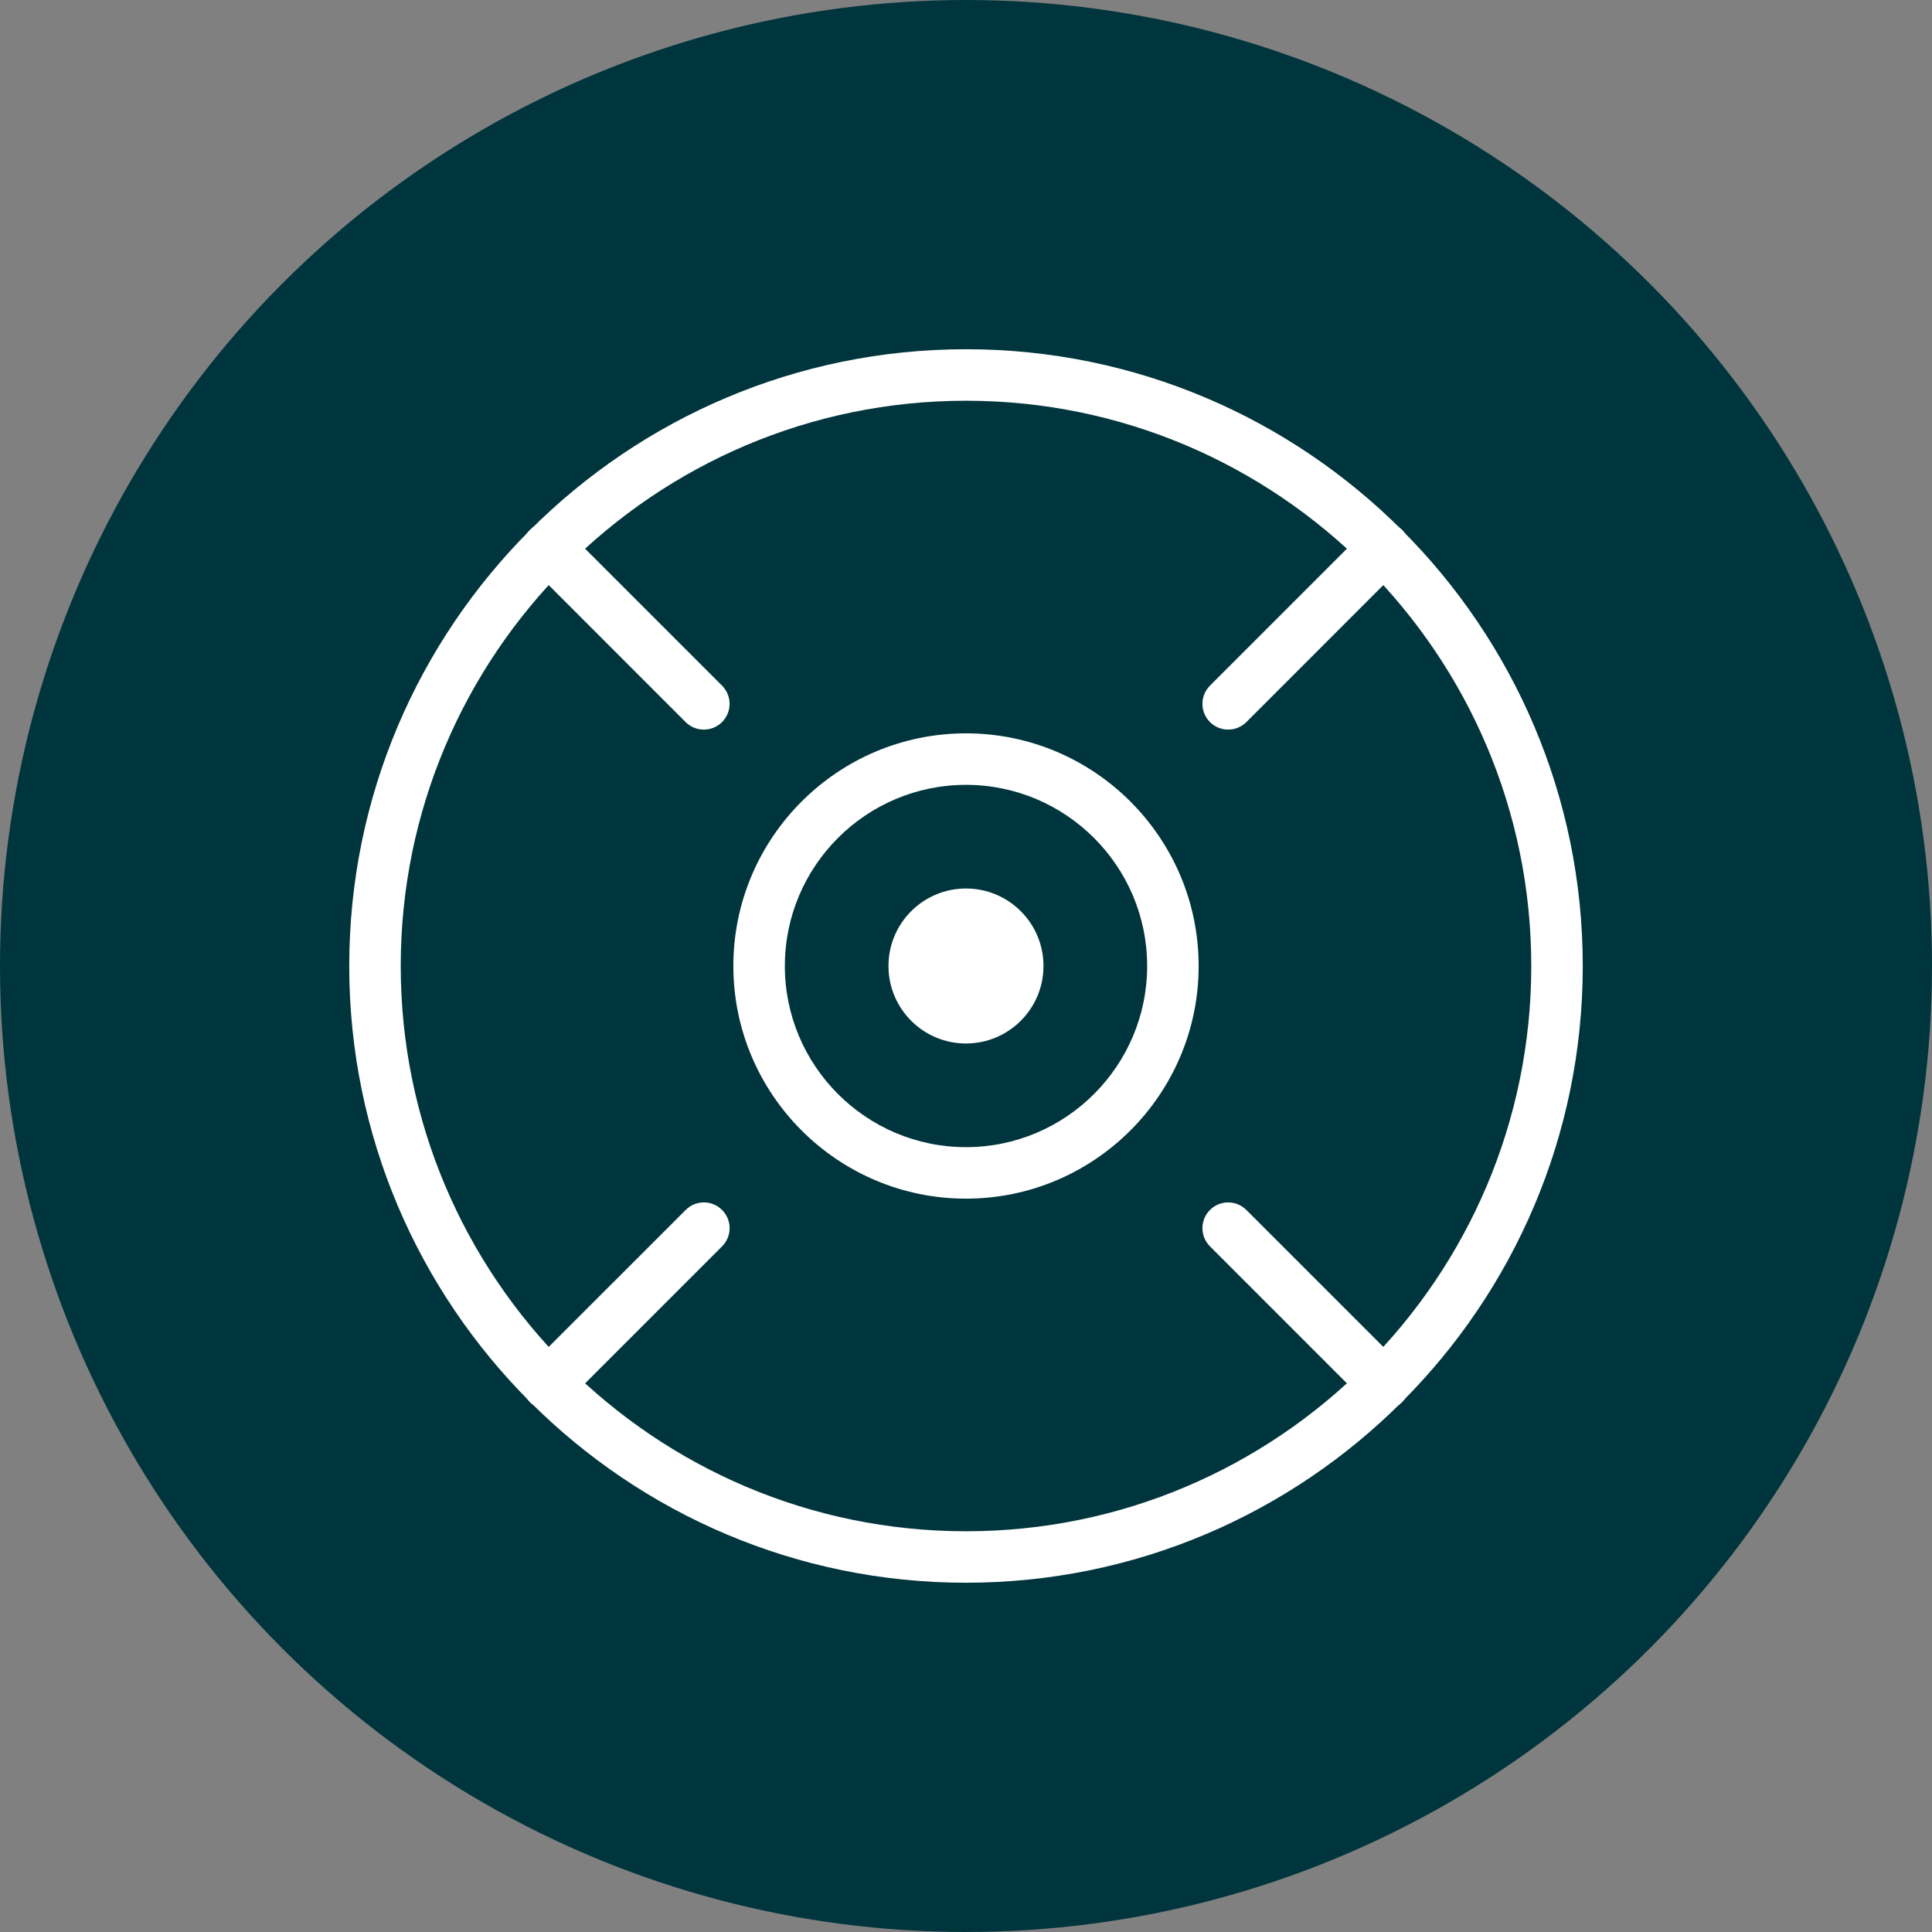
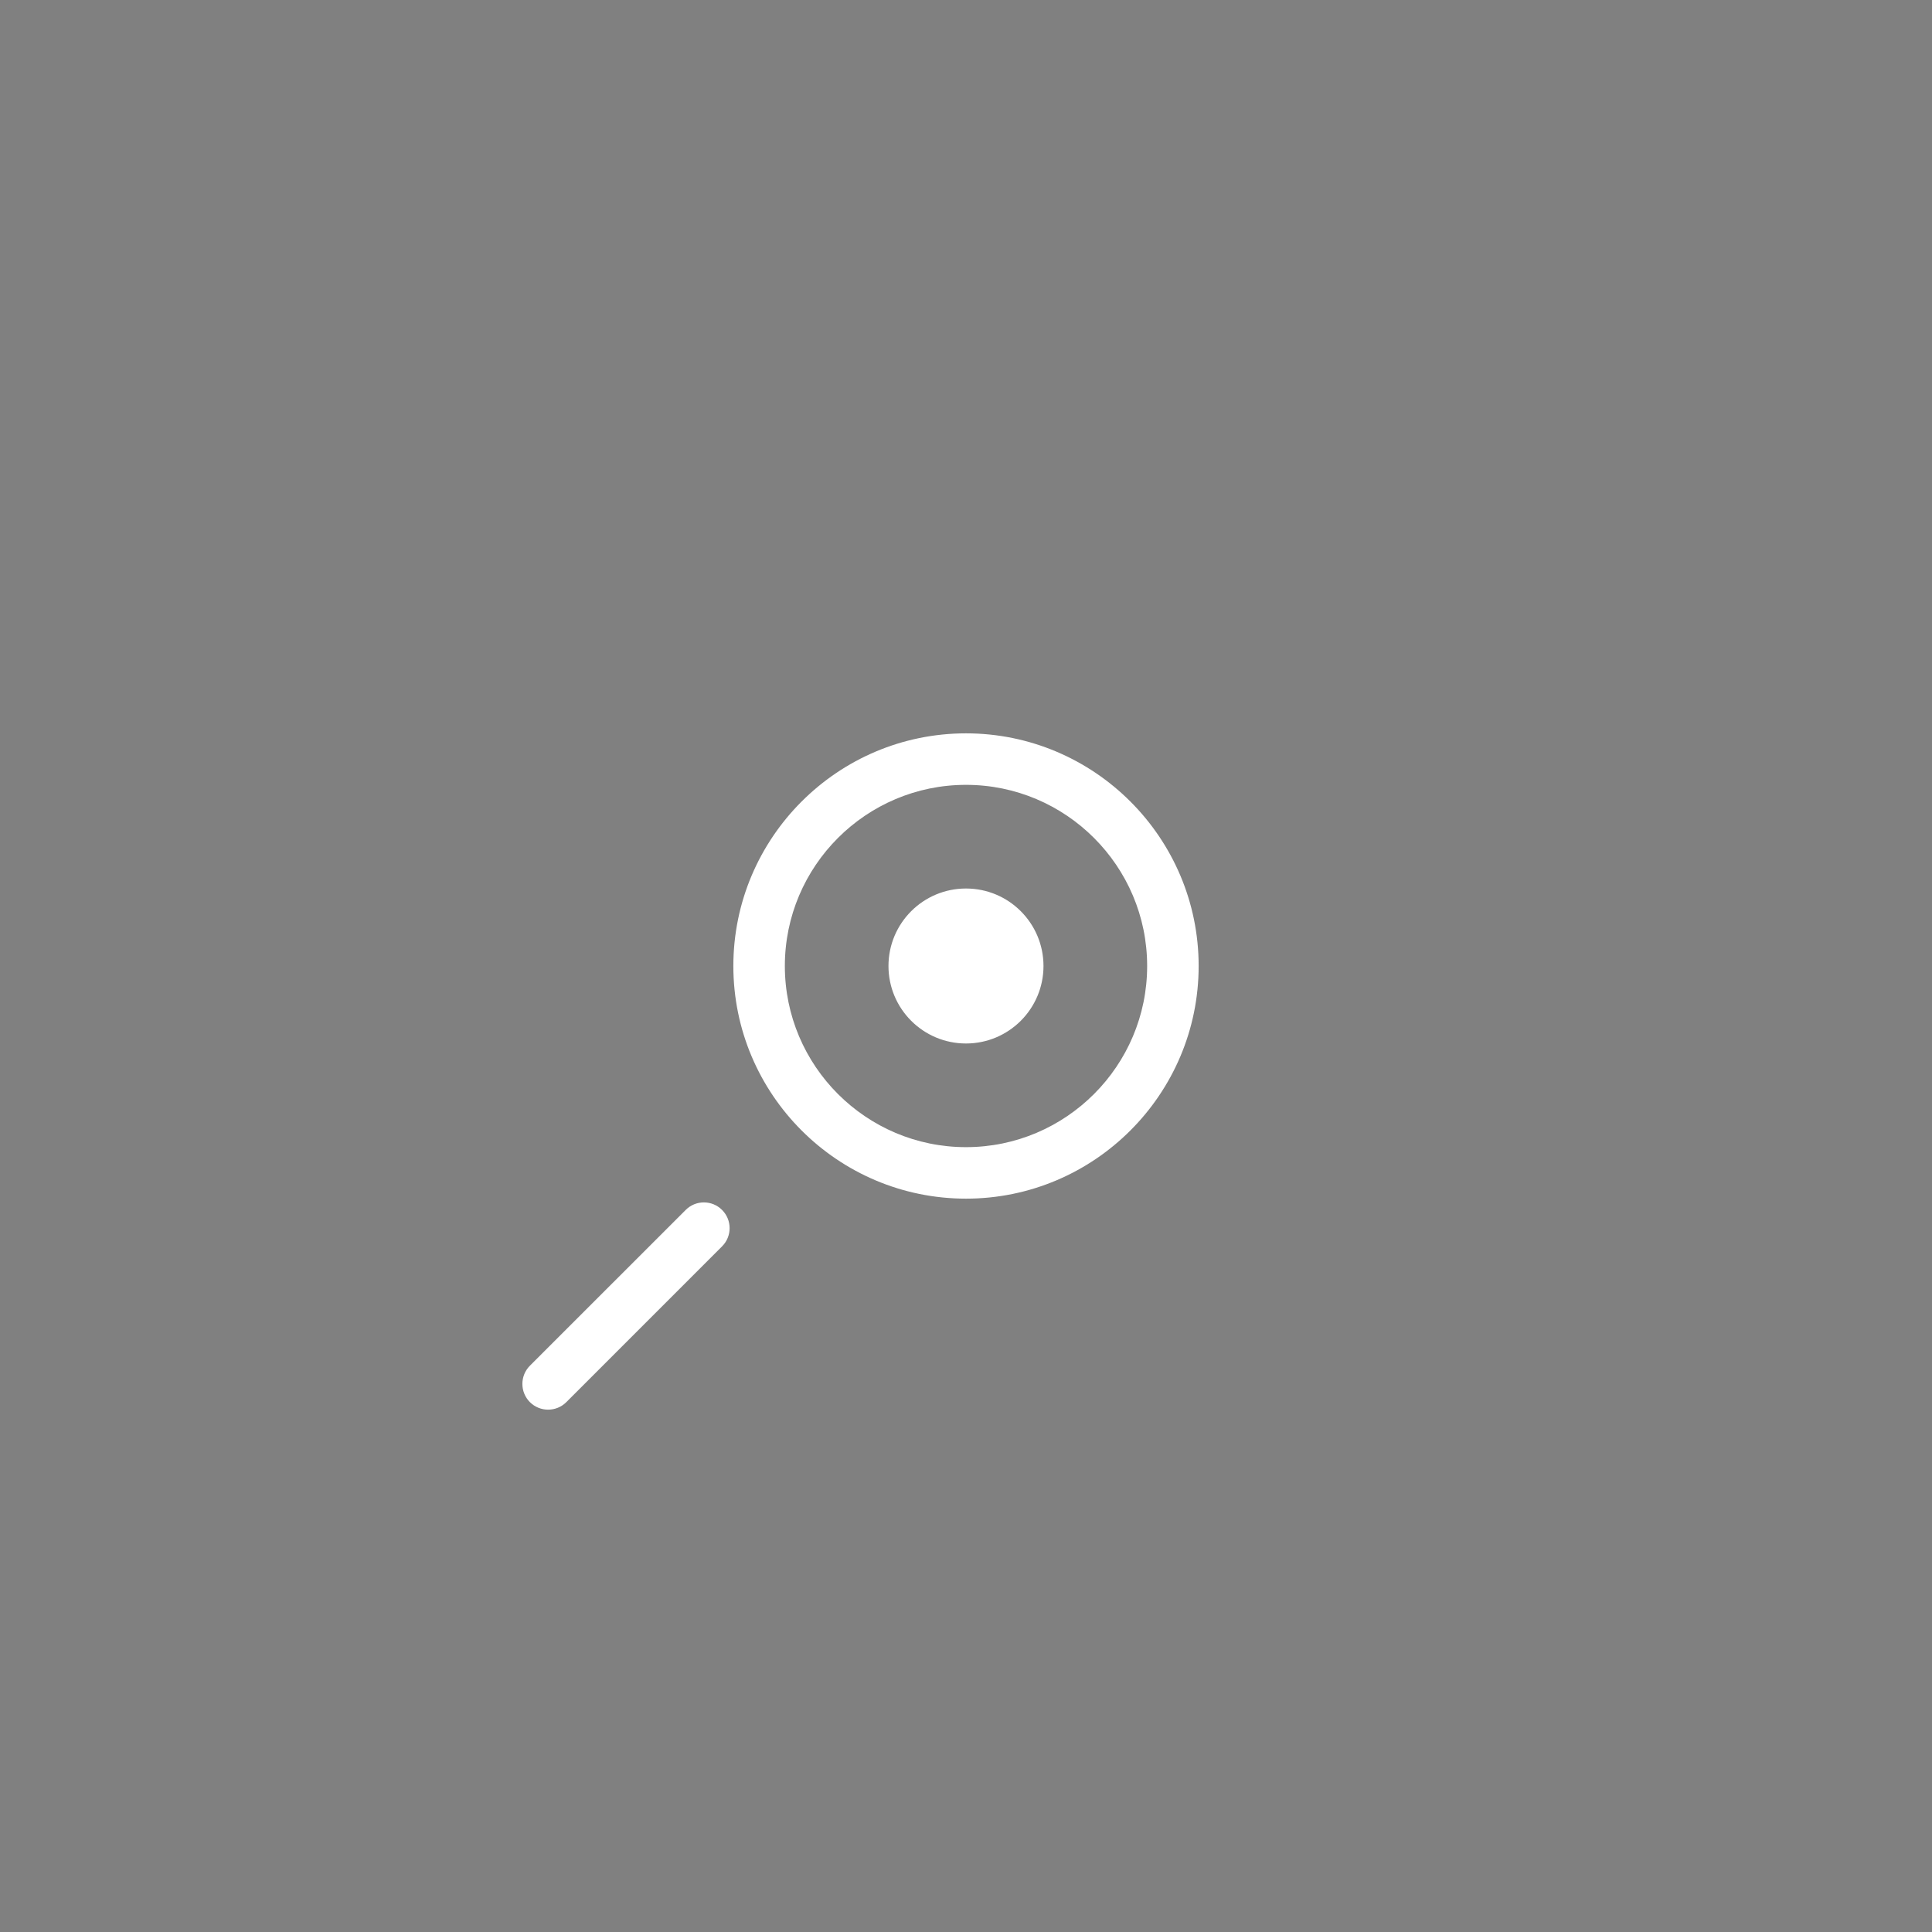
<svg xmlns="http://www.w3.org/2000/svg" width="55" height="55" viewBox="0 0 55 55" fill="none">
  <rect x="0" y="0" width="55" height="55" fill="#808080" stroke="none" />
  <g id="Group 7334">
-     <circle id="Ellipse 96252" cx="27.5" cy="27.5" r="27.5" fill="#00353D" />
    <g id="Group 6859">
-       <path id="Path 78154" d="M27.5 45.057C17.819 45.057 9.942 37.181 9.942 27.5C9.942 17.819 17.819 9.942 27.5 9.942C37.181 9.942 45.058 17.819 45.058 27.5C45.058 37.181 37.181 45.057 27.5 45.057ZM27.5 11.408C18.627 11.408 11.408 18.627 11.408 27.5C11.408 36.373 18.627 43.592 27.5 43.592C36.373 43.592 43.592 36.373 43.592 27.5C43.592 18.627 36.373 11.408 27.5 11.408Z" fill="white" />
      <path id="Path 78155" d="M27.5 34.123C23.848 34.123 20.877 31.152 20.877 27.5C20.877 23.848 23.848 20.877 27.5 20.877C31.152 20.877 34.123 23.848 34.123 27.5C34.123 31.152 31.152 34.123 27.5 34.123ZM27.5 22.343C24.656 22.343 22.343 24.656 22.343 27.5C22.343 30.343 24.656 32.657 27.5 32.657C30.343 32.657 32.657 30.343 32.657 27.5C32.657 24.656 30.343 22.343 27.5 22.343Z" fill="white" />
      <path id="Path 78156" d="M15.604 40.13C15.416 40.13 15.229 40.059 15.085 39.916C14.8 39.629 14.8 39.165 15.085 38.879L19.52 34.445C19.806 34.158 20.27 34.158 20.556 34.445C20.842 34.731 20.842 35.195 20.556 35.481L16.122 39.916C15.979 40.059 15.791 40.13 15.604 40.13Z" fill="white" />
-       <path id="Path 78157" d="M34.963 20.77C34.776 20.77 34.588 20.699 34.445 20.556C34.159 20.269 34.159 19.805 34.445 19.519L38.879 15.085C39.165 14.799 39.629 14.799 39.915 15.085C40.202 15.371 40.202 15.835 39.915 16.121L35.482 20.556C35.339 20.699 35.151 20.77 34.963 20.77Z" fill="white" />
-       <path id="Path 78158" d="M20.037 20.77C19.849 20.77 19.662 20.699 19.518 20.556L15.085 16.121C14.799 15.835 14.799 15.371 15.085 15.085C15.371 14.799 15.835 14.799 16.121 15.085L20.555 19.519C20.841 19.805 20.841 20.269 20.555 20.556C20.412 20.699 20.224 20.77 20.037 20.77Z" fill="white" />
-       <path id="Path 78159" d="M39.397 40.13C39.209 40.13 39.022 40.059 38.879 39.916L34.445 35.481C34.159 35.195 34.159 34.731 34.445 34.445C34.731 34.158 35.195 34.159 35.481 34.445L39.916 38.879C40.201 39.165 40.201 39.629 39.916 39.916C39.772 40.059 39.585 40.13 39.397 40.13Z" fill="white" />
      <path id="Path 78160" d="M25.293 27.5C25.293 28.718 26.281 29.706 27.5 29.706C28.718 29.706 29.706 28.718 29.706 27.5C29.706 26.281 28.718 25.294 27.5 25.294C26.281 25.294 25.293 26.281 25.293 27.5Z" fill="white" />
    </g>
  </g>
</svg>